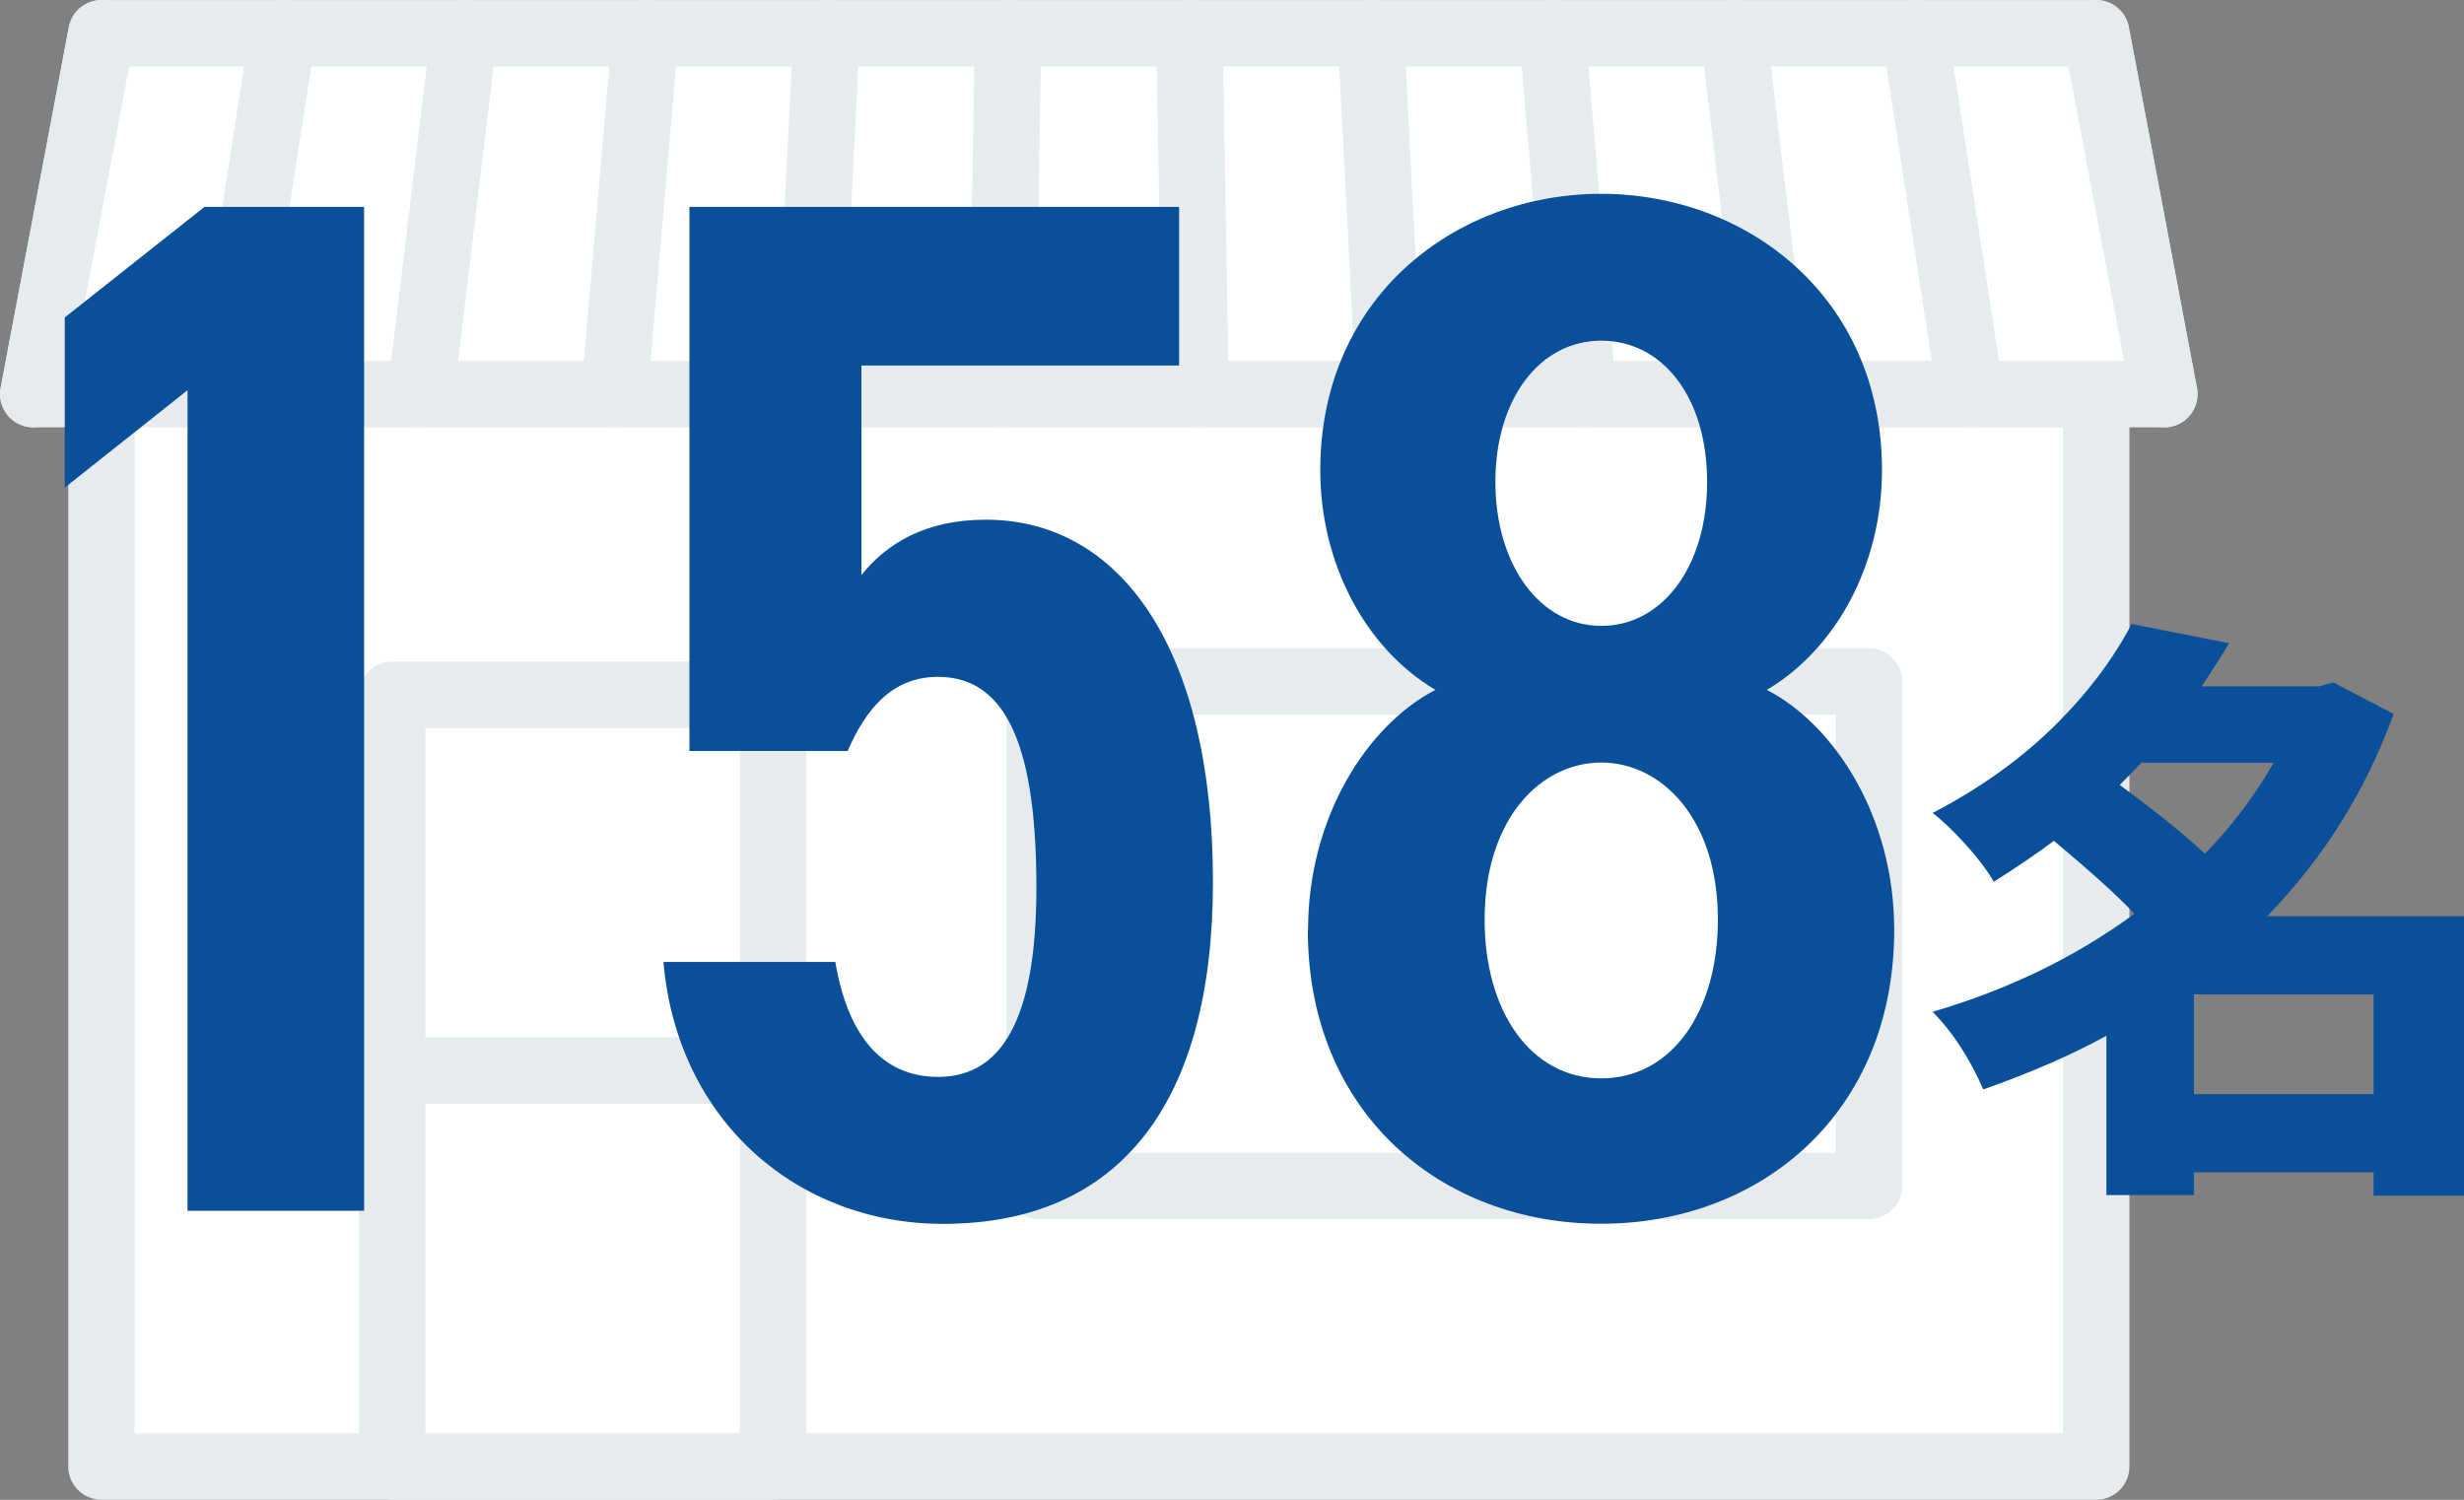
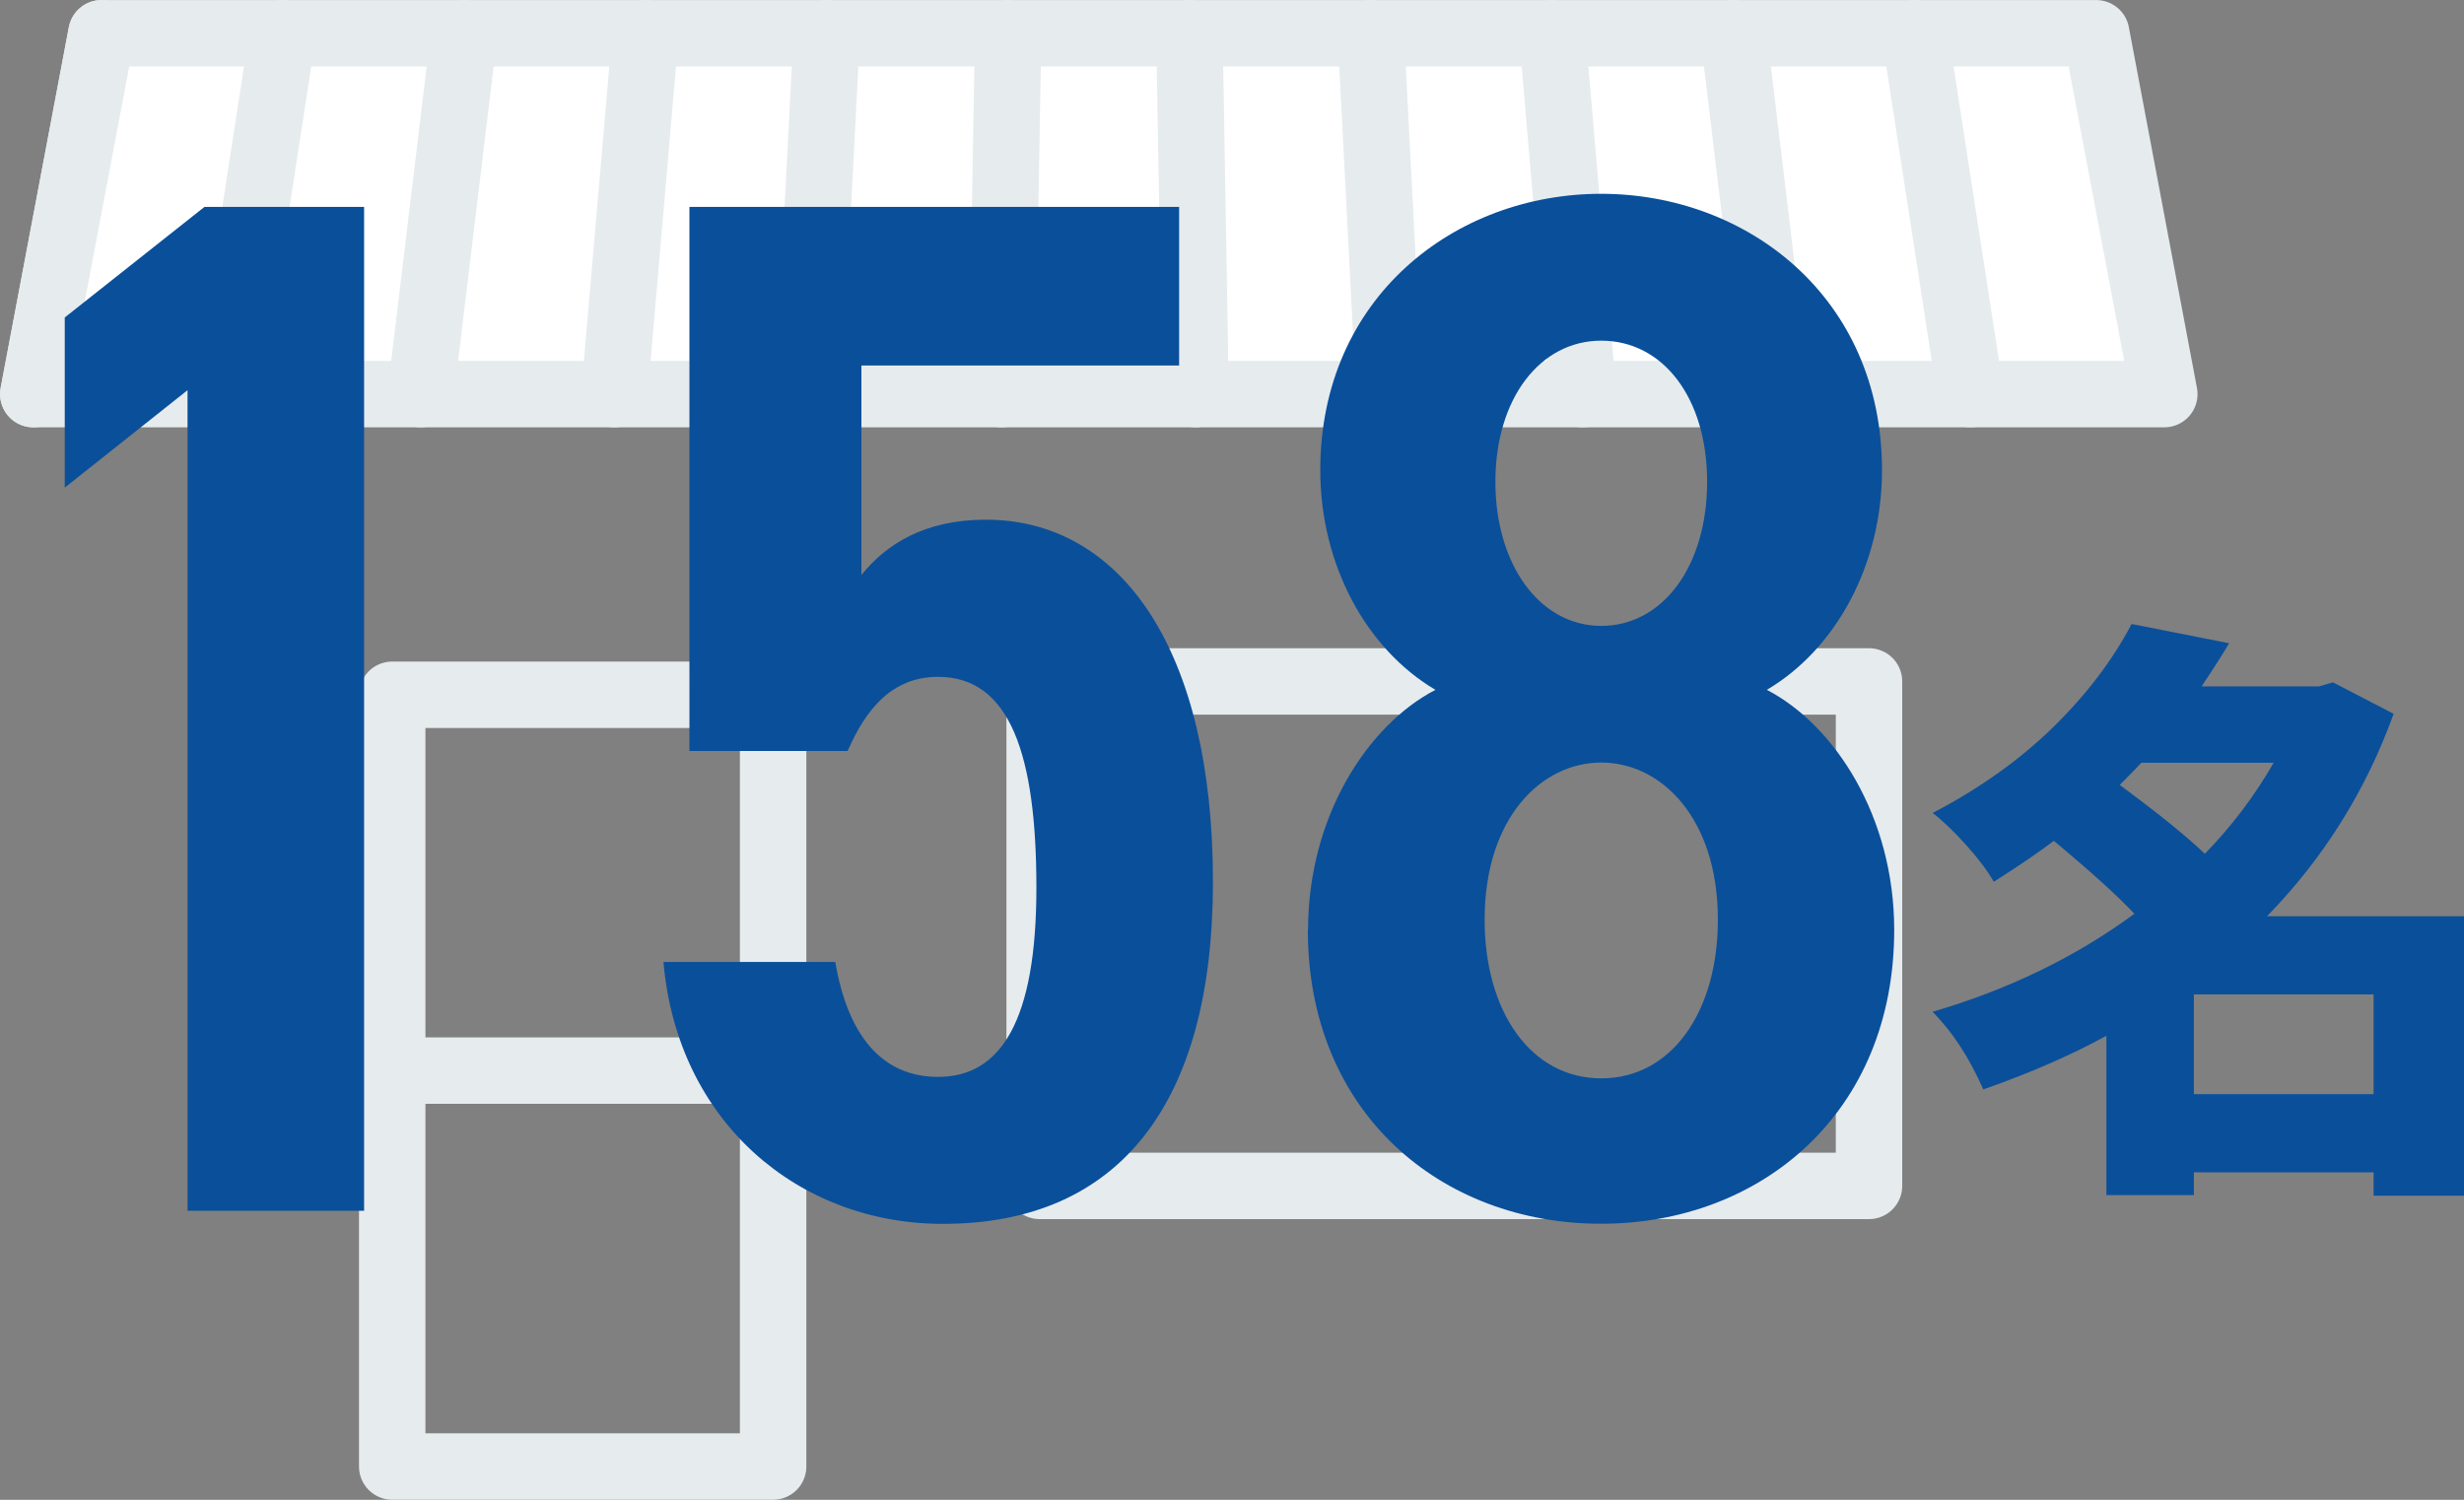
<svg xmlns="http://www.w3.org/2000/svg" id="_レイヤー_2" viewBox="0 0 219.94 133.88">
  <rect x="0" y="0" width="219.94" height="133.88" fill="#808080" stroke="none" />
  <defs>
    <style>.cls-1{fill:#fff;}.cls-1,.cls-2{stroke:#e6ebee;stroke-linecap:round;stroke-linejoin:round;stroke-width:5.93px;}.cls-3{fill:#0a4f9a;}.cls-2{fill:none;}</style>
  </defs>
  <g id="business_Intoroduction_top_20230117_画像">
    <g>
-       <rect class="cls-1" x="9.06" y="29.81" width="178.05" height="101.1" />
      <rect class="cls-2" x="35.01" y="62.02" width="34" height="68.89" />
      <rect class="cls-2" x="92.8" y="60.83" width="74.03" height="45.03" />
      <polygon class="cls-1" points="193.19 35.18 2.97 35.18 9.06 2.97 187.11 2.97 193.19 35.18" />
      <g>
-         <line class="cls-1" x1="187.11" y1="2.97" x2="193.19" y2="35.18" />
        <line class="cls-1" x1="170.92" y1="2.97" x2="175.89" y2="35.18" />
        <line class="cls-1" x1="154.73" y1="2.97" x2="158.6" y2="35.18" />
        <line class="cls-1" x1="138.55" y1="2.97" x2="141.31" y2="35.18" />
        <line class="cls-1" x1="122.36" y1="2.97" x2="124.02" y2="35.18" />
        <line class="cls-1" x1="106.17" y1="2.97" x2="106.72" y2="35.18" />
        <line class="cls-1" x1="89.99" y1="2.97" x2="89.43" y2="35.18" />
        <line class="cls-1" x1="73.8" y1="2.97" x2="72.14" y2="35.18" />
        <line class="cls-1" x1="57.62" y1="2.97" x2="54.84" y2="35.18" />
        <line class="cls-1" x1="41.43" y1="2.97" x2="37.55" y2="35.18" />
        <line class="cls-1" x1="25.24" y1="2.97" x2="20.26" y2="35.18" />
        <line class="cls-1" x1="2.97" y1="35.18" x2="9.06" y2="2.97" />
      </g>
      <line class="cls-2" x1="35.01" y1="95.57" x2="69" y2="95.57" />
    </g>
    <g>
      <path class="cls-3" d="m32.5,108.08h-15.76V34.83l-10.96,8.7v-15.19l12.47-9.87h14.25v89.61Z" />
-       <path class="cls-3" d="m75.65,67.04h-14.11V18.47h43.71v14.16h-28.36v18.7c2.19-2.73,5.62-4.94,11.1-4.94,12.06,0,20.28,11.56,20.28,32.34,0,19.61-8.22,30.52-24.11,30.52-12.88,0-23.7-9.09-24.94-23.38h15.34c1.1,6.49,4.11,10.26,9.18,10.26,5.62,0,8.77-5.06,8.77-16.88s-2.33-18.83-8.77-18.83c-4.11,0-6.44,2.86-8.08,6.62Z" />
+       <path class="cls-3" d="m75.65,67.04h-14.11V18.47h43.71v14.16h-28.36v18.7c2.19-2.73,5.62-4.94,11.1-4.94,12.06,0,20.28,11.56,20.28,32.34,0,19.61-8.22,30.52-24.11,30.52-12.88,0-23.7-9.09-24.94-23.38h15.34c1.1,6.49,4.11,10.26,9.18,10.26,5.62,0,8.77-5.06,8.77-16.88s-2.33-18.83-8.77-18.83c-4.11,0-6.44,2.86-8.08,6.62" />
      <path class="cls-3" d="m116.76,83.01c0-10.13,5.34-18.31,11.37-21.43-6.17-3.64-10.28-11.17-10.28-19.61,0-15.45,12.06-24.67,25.07-24.67s25.07,9.22,25.07,24.67c0,8.44-4.11,15.97-10.28,19.61,6.03,3.12,11.37,11.3,11.37,21.43,0,16.36-11.92,26.23-26.17,26.23s-26.17-9.87-26.17-26.23Zm36.58-.91c0-9.09-5.07-14.03-10.41-14.03s-10.41,4.93-10.41,14.03c0,8.18,4.11,14.16,10.41,14.16s10.41-5.97,10.41-14.16Zm-10.41-26.23c5.48,0,9.45-5.32,9.45-12.86s-3.97-12.6-9.45-12.6-9.45,5.19-9.45,12.6,3.97,12.86,9.45,12.86Z" />
    </g>
    <path class="cls-3" d="m219.94,81.79v24.94h-8.07v-2.08h-16.04v2.03h-7.81v-14.22c-3.09,1.7-6.75,3.3-10.99,4.79-1.25-2.85-2.76-5.16-4.53-6.93,6.77-1.98,12.78-4.9,18.02-8.75-1.46-1.56-3.85-3.73-7.19-6.51-1.53,1.15-3.32,2.36-5.36,3.65-.56-.97-1.38-2.07-2.47-3.28-1.09-1.21-2.09-2.17-2.99-2.86,4.2-2.19,7.79-4.75,10.78-7.68,2.99-2.93,5.31-6,6.98-9.19l8.7,1.72c-.35.62-1.16,1.91-2.45,3.85h10.47l1.25-.36,5.42,2.81c-2.47,6.84-6.23,12.86-11.3,18.07h17.6Zm-16.98-13.7h-11.82c-.42.45-1.06,1.11-1.93,1.98,3.26,2.4,5.8,4.44,7.6,6.14,2.4-2.46,4.44-5.17,6.14-8.12Zm-7.13,29.58h16.04v-8.9h-16.04v8.9Z" />
  </g>
</svg>